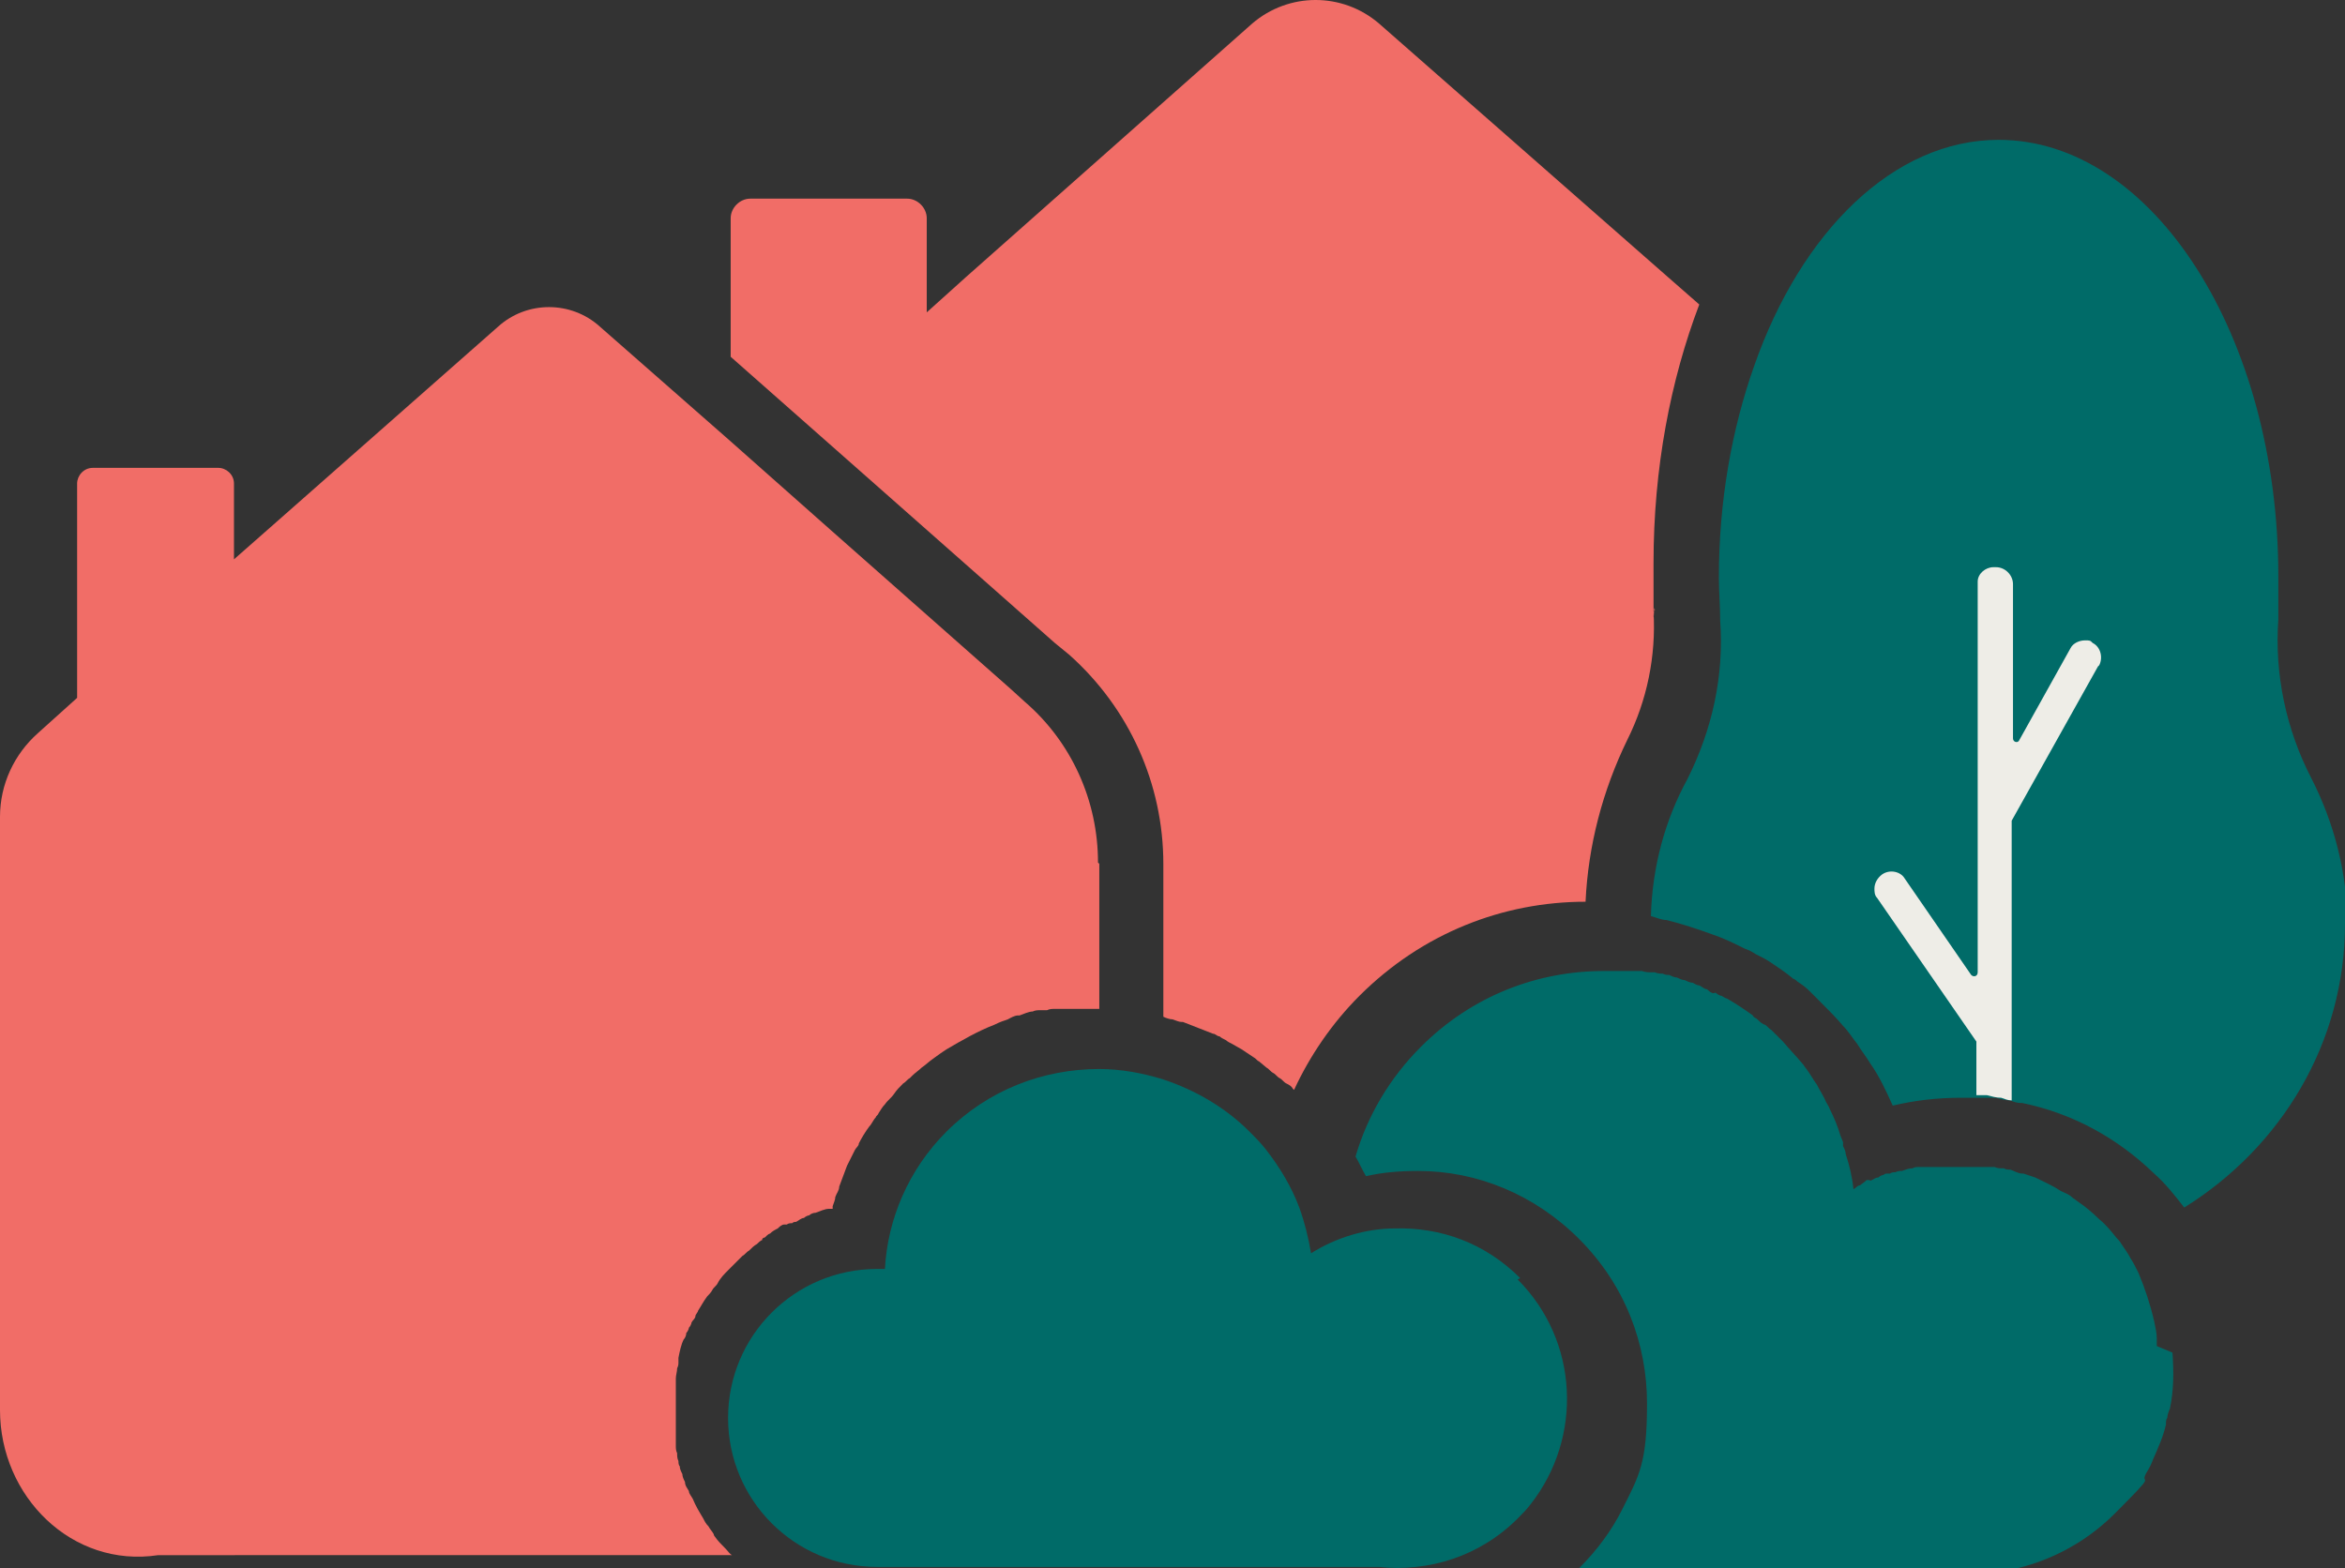
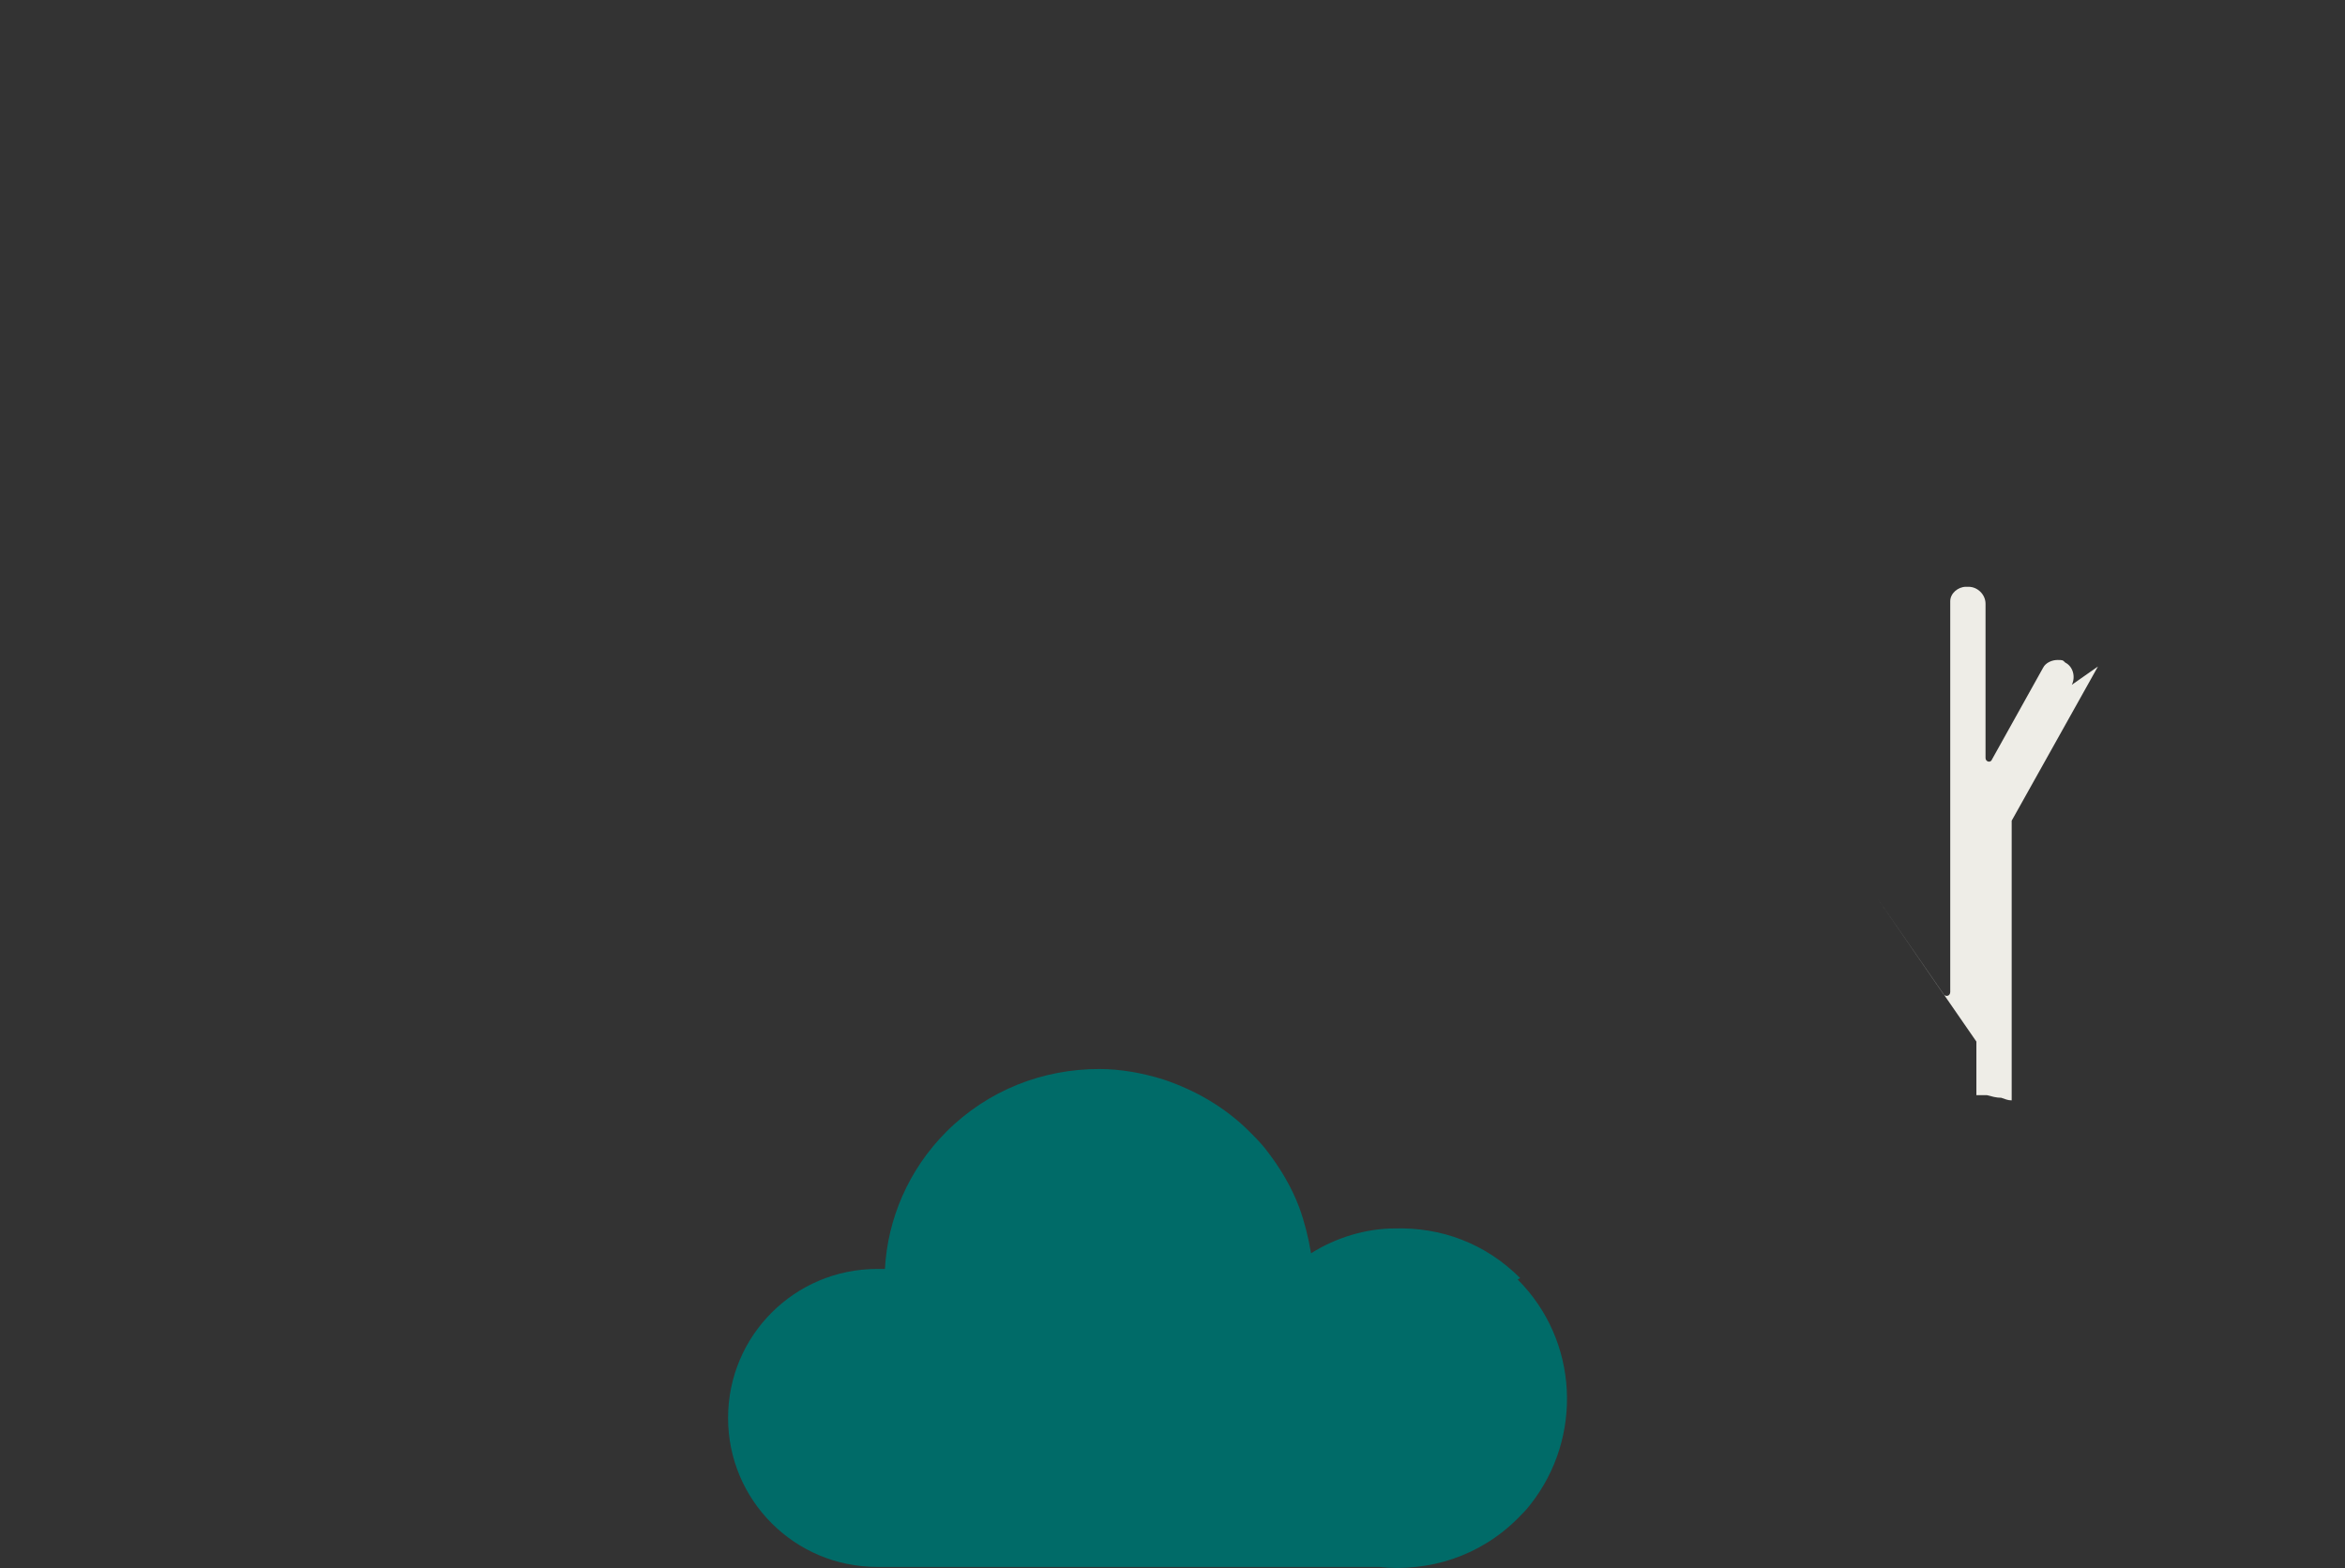
<svg xmlns="http://www.w3.org/2000/svg" id="Layer_1" version="1.1" viewBox="0 0 179.4 120">
  <rect x="0" y="0" width="179.4" height="120" fill="#333333" stroke="none" />
  <defs>
    <style>
      .st0 {
        fill: #006b68;
      }

      .st1 {
        fill: #f16d67;
      }

      .st2 {
        fill: #eeede7;
      }
    </style>
  </defs>
-   <path class="st1" d="M126.5,46.8c.2,3.4-.5,6.8-2,9.8-1.9,3.9-3,8.1-3.2,12.4-6.3,0-12.5,2.4-17.3,7.2-2.1,2.1-3.8,4.6-5,7.2,0,0,0,0-.1-.1h0c-.1-.2-.3-.3-.5-.4-.2-.1-.3-.3-.5-.4-.2-.1-.3-.3-.5-.4-.2-.1-.3-.3-.5-.4,0,0,0,0,0,0l-.6-.5c-.1,0-.2-.2-.4-.3-.3-.2-.6-.4-.9-.6-.2-.1-.5-.3-.7-.4-.2-.1-.4-.2-.5-.3-.2-.1-.4-.2-.5-.3,0,0,0,0,0,0-.2,0-.3-.2-.5-.2-.8-.3-1.5-.6-2.3-.9,0,0,0,0-.1,0-.2,0-.4-.1-.7-.2-.2,0-.5-.1-.7-.2v-11.7c0-6.1-2.6-11.9-7.2-16l-1.1-.9-13.7-12.1-11.1-9.8v-10.6c0-.8.7-1.5,1.5-1.5h12c.8,0,1.5.7,1.5,1.5v7.2l3-2.7h0L95.8,1.8c2.8-2.4,6.9-2.4,9.7,0l22.1,19.4,2.4,2.1c-2.2,5.8-3.5,12.5-3.5,19.8s0,2.5.1,3.6h0Z" />
-   <path class="st1" d="M84.1,66.1v11.1h-.1c-.3,0-.7,0-1,0-.3,0-.6,0-1,0,0,0-.2,0-.3,0-.2,0-.4,0-.6,0-.1,0-.3,0-.4,0-.2,0-.4,0-.6.1,0,0-.2,0-.2,0-.1,0-.2,0-.3,0-.2,0-.4,0-.6.1-.3,0-.7.2-1,.3,0,0,0,0-.1,0-.3,0-.6.2-.8.3-.3.1-.6.2-1,.4-1.3.5-2.5,1.2-3.7,1.9-.3.2-.6.4-1,.7-.3.2-.6.5-.9.7-.2.2-.5.4-.7.6,0,0,0,0,0,0,0,0-.2.2-.2.2-.2.1-.3.3-.5.4h0c-.3.3-.5.5-.7.8-.2.3-.5.5-.7.8-.2.2-.3.4-.5.7,0,.1-.2.2-.2.3-.2.2-.3.5-.5.7-.3.4-.6.9-.8,1.3,0,.2-.2.3-.3.5-.1.2-.2.4-.3.6-.1.2-.2.4-.3.6-.1.3-.2.5-.3.8-.1.3-.2.5-.3.8,0,.3-.2.5-.3.8,0,.2-.1.4-.2.7,0,0,0,.1,0,.2h0c-.1,0-.2,0-.3,0-.3,0-.7.2-1,.3-.2,0-.4.1-.5.2-.1,0-.3.1-.4.2-.2,0-.4.2-.6.3-.1,0-.2,0-.3.1,0,0,0,0-.1,0,0,0-.2,0-.3.1,0,0-.1,0-.2,0-.2,0-.4.2-.5.3,0,0,0,0,0,0-.2.1-.4.2-.6.4-.1,0-.3.2-.4.3,0,0-.2,0-.2.2-.1,0-.3.2-.4.3-.2.1-.4.3-.6.5-.2.1-.3.3-.5.4-.2.2-.3.3-.5.5-.2.2-.4.4-.6.6-.3.3-.6.6-.8,1-.1.2-.3.3-.4.5-.1.2-.3.4-.4.5-.3.4-.5.8-.7,1.1,0,.1-.2.3-.2.4,0,.2-.2.3-.3.5,0,.1-.1.3-.2.4,0,.1-.1.3-.2.4,0,0,0,0,0,0,0,.2-.1.4-.2.5-.2.4-.3.9-.4,1.4,0,.1,0,.2,0,.3,0,.2,0,.3-.1.5,0,.3-.1.5-.1.8,0,0,0,0,0,.1,0,.2,0,.4,0,.6,0,.3,0,.7,0,1,0,.3,0,.5,0,.8s0,.4,0,.7c0,0,0,.2,0,.2h0c0,.2,0,.4,0,.5,0,0,0,0,0,0,0,.1,0,.3,0,.4,0,0,0,0,0,.1,0,0,0,0,0,0,0,.2,0,.3,0,.5,0,0,0,.1,0,.2,0,.2,0,.4.1.6,0,.2,0,.4.1.6,0,0,0,0,0,0,0,.1,0,.3.1.4,0,.2.1.4.2.6,0,.2.1.4.2.6,0,.3.2.5.3.7,0,.2.2.4.3.6.2.5.5,1,.8,1.5.1.2.2.4.4.6.1.2.3.4.4.6,0,0,0,.1.1.2.2.3.5.6.8.9,0,0,0,0,0,0,.2.2.3.4.5.5H12.1C5.5,120,0,114.5,0,107.9v-45.4c0-2.5,1.1-4.8,2.9-6.4l3-2.7v-16.4c0-.6.5-1.2,1.2-1.2h9.6c.6,0,1.2.5,1.2,1.2v5.8l2.5-2.2h0l17.7-15.6c2.2-2,5.6-2,7.8,0l9.8,8.6,7.9,7,13.7,12.1,1.1,1c3.6,3.1,5.6,7.6,5.6,12.3h0Z" />
-   <path class="st0" d="M165,103c0-.2,0-.4,0-.6,0-.4-.1-.8-.2-1.3-.3-1.3-.7-2.5-1.2-3.7-.2-.4-.4-.8-.6-1.1,0,0,0,0,0,0-.2-.4-.5-.8-.7-1.1-.1-.2-.3-.4-.4-.5-.4-.5-.8-1-1.3-1.4-.5-.5-1.1-1-1.7-1.4-.1-.1-.3-.2-.4-.3,0,0,0,0,0,0-.2-.2-.5-.3-.7-.4,0,0-.2-.1-.2-.1-.6-.4-1.3-.7-1.9-1-.3-.1-.6-.2-.9-.3,0,0,0,0-.1,0-.3,0-.6-.2-.9-.3-.2,0-.3,0-.5-.1,0,0,0,0-.1,0-.2,0-.4,0-.6-.1,0,0-.1,0-.2,0,0,0,0,0,0,0s0,0,0,0c0,0-.1,0-.2,0,0,0-.2,0-.3,0-.1,0-.3,0-.4,0-.2,0-.4,0-.6,0,0,0,0,0,0,0h-.1s0,0-.1,0,0,0,0,0c-.3,0-.5,0-.8,0s-.3,0-.5,0c-.1,0-.3,0-.4,0-.2,0-.4,0-.6,0-.1,0-.3,0-.4,0,0,0-.1,0-.2,0-.1,0-.2,0-.3,0,0,0-.2,0-.2,0,0,0,0,0-.1,0,0,0,0,0-.1,0,0,0-.2,0-.3,0-.2,0-.3,0-.5.1-.3,0-.5.1-.8.2-.2,0-.3,0-.5.1-.1,0-.3,0-.4.1,0,0-.1,0-.2,0-.1,0-.2,0-.3.1,0,0,0,0,0,0-.1,0-.3.1-.4.2-.2,0-.3.1-.5.2s-.1,0-.2,0h-.2c-.2.2-.4.3-.5.4,0,0,0,0,0,0-.2,0-.3.2-.5.3-.1-.9-.3-1.8-.6-2.7,0-.2-.1-.4-.2-.6,0,0,0-.2,0-.3l-.2-.5c-.2-.7-.5-1.4-.8-2-.1-.3-.3-.5-.4-.8,0,0,0,0,0,0-.2-.4-.4-.7-.6-1.1-.3-.4-.5-.8-.8-1.2-.1-.1-.2-.3-.3-.4-.5-.6-1-1.1-1.5-1.7-.2-.2-.4-.4-.6-.6,0,0-.1-.1-.2-.2,0,0,0,0,0,0,0,0,0,0-.1-.1-.2-.1-.3-.3-.5-.4,0,0-.1,0-.2-.1-.2-.1-.3-.3-.5-.4,0,0-.2-.1-.2-.2-.7-.5-1.3-.9-2-1.3-.1,0-.2-.1-.4-.2h0c-.1,0-.3-.1-.4-.2s-.1,0-.2,0c-.2,0-.4-.2-.5-.3-.2,0-.4-.2-.6-.3h0c-.2,0-.3-.1-.5-.2,0,0,0,0,0,0-.2,0-.4-.1-.6-.2-.2,0-.4-.1-.6-.2-.2,0-.4-.1-.6-.2,0,0,0,0,0,0-.2,0-.3,0-.5-.1-.2,0-.4,0-.6-.1,0,0-.1,0-.2,0-.3,0-.5,0-.8-.1-.1,0-.2,0-.4,0-.3,0-.5,0-.8,0-.3,0-.6,0-.8,0h0c-.3,0-.6,0-.9,0-5.1,0-10.1,1.9-14,5.8-2.4,2.4-4.1,5.3-5,8.4.3.5.5,1,.8,1.5,1.3-.3,2.6-.4,4-.4,4.5,0,8.9,1.8,12.3,5.2,3.5,3.5,5.2,8,5.2,12.6s-.6,5.5-1.9,8.1c-.8,1.6-1.9,3.1-3.3,4.5s-.2.2-.4.4h28.6,0c4.6.4,9.3-1.1,12.8-4.6s1.8-2,2.4-3.1c.2-.3.4-.7.5-1,.4-.9.8-1.8,1-2.7,0-.2,0-.4.1-.5,0-.2.1-.5.2-.7.3-1.4.3-2.8.2-4.3h0Z" />
-   <path class="st0" d="M179.4,70.7c0,9.1-4.9,17.1-12.3,21.7-.7-.9-1.4-1.8-2.3-2.6-2.8-2.7-6.2-4.6-10.1-5.4,0,0,0,0-.1,0-.3,0-.6-.1-.8-.2-.4,0-.7-.1-1.1-.2-.3,0-.6,0-.8,0-.6,0-1.2,0-1.9,0-1.8,0-3.5.2-5.2.6,0,0,0,0,0,0-.5-1.1-1-2.2-1.7-3.2-.3-.5-.7-1-1-1.5-.4-.5-.7-1-1.1-1.4-.5-.6-1.1-1.2-1.7-1.8-.3-.3-.6-.6-.9-.9-.3-.3-.6-.5-.9-.7,0,0-.2-.2-.3-.2-.6-.5-1.2-.9-1.8-1.3-.3-.2-.7-.4-1.1-.6-.3-.2-.5-.3-.8-.4-.8-.4-1.6-.8-2.5-1.1-1.1-.4-2.3-.8-3.5-1.1-.4,0-.8-.2-1.2-.3.1-3.8,1.1-7.4,2.8-10.5,1.9-3.8,2.8-7.9,2.5-12.1,0-1.1-.1-2.2-.1-3.3,0-5.9,1-11.4,2.7-16.2,3.6-10.3,10.7-17.3,18.7-17.3,11.8,0,21.4,15,21.4,33.4s0,2.2,0,3.3c-.3,4.2.6,8.4,2.5,12.1,1.8,3.5,2.8,7.4,2.8,11.5h0Z" />
-   <path class="st2" d="M160.5,51l-6.6,11.8s0,0,0,.1v21.3c-.3,0-.5-.1-.8-.2-.4,0-.7-.1-1.1-.2-.3,0-.5,0-.8,0v-3.9c0,0,0-.1,0-.2l-7.6-11c-.2-.2-.2-.5-.2-.7,0-.4.2-.8.6-1.1.6-.4,1.4-.2,1.7.3l5.1,7.4c.2.2.5.1.5-.2v-29.7c0,0,0-.1,0-.2,0-.6.6-1.1,1.2-1.1h.2c.7,0,1.3.6,1.3,1.3v11.8c0,.3.4.4.5.1l3.9-7c.2-.4.7-.6,1.1-.6s.4,0,.6.2c.6.3.8,1.1.5,1.7Z" />
+   <path class="st2" d="M160.5,51l-6.6,11.8s0,0,0,.1v21.3c-.3,0-.5-.1-.8-.2-.4,0-.7-.1-1.1-.2-.3,0-.5,0-.8,0v-3.9c0,0,0-.1,0-.2l-7.6-11l5.1,7.4c.2.2.5.1.5-.2v-29.7c0,0,0-.1,0-.2,0-.6.6-1.1,1.2-1.1h.2c.7,0,1.3.6,1.3,1.3v11.8c0,.3.4.4.5.1l3.9-7c.2-.4.7-.6,1.1-.6s.4,0,.6.2c.6.3.8,1.1.5,1.7Z" />
  <path class="st0" d="M116.1,97.9c4.7,4.7,5,12.1,1,17.2-.3.4-.6.7-1,1.1-2.9,2.9-6.8,4.1-10.6,3.7h0c0,0-38.4,0-38.4,0-6.3,0-11.4-5.1-11.4-11.4s5.1-11.4,11.4-11.4.4,0,.6,0c.2-3.8,1.8-7.6,4.7-10.5,3.2-3.2,7.4-4.8,11.7-4.8,1.6,0,3.3.3,4.9.8,2.4.8,4.7,2.1,6.6,4,.4.4.8.8,1.2,1.3,1.1,1.4,2,2.9,2.6,4.5.4,1.1.7,2.3.9,3.5,1.9-1.2,4.2-1.9,6.4-1.9,3.5-.1,6.9,1.1,9.6,3.8h0Z" />
</svg>